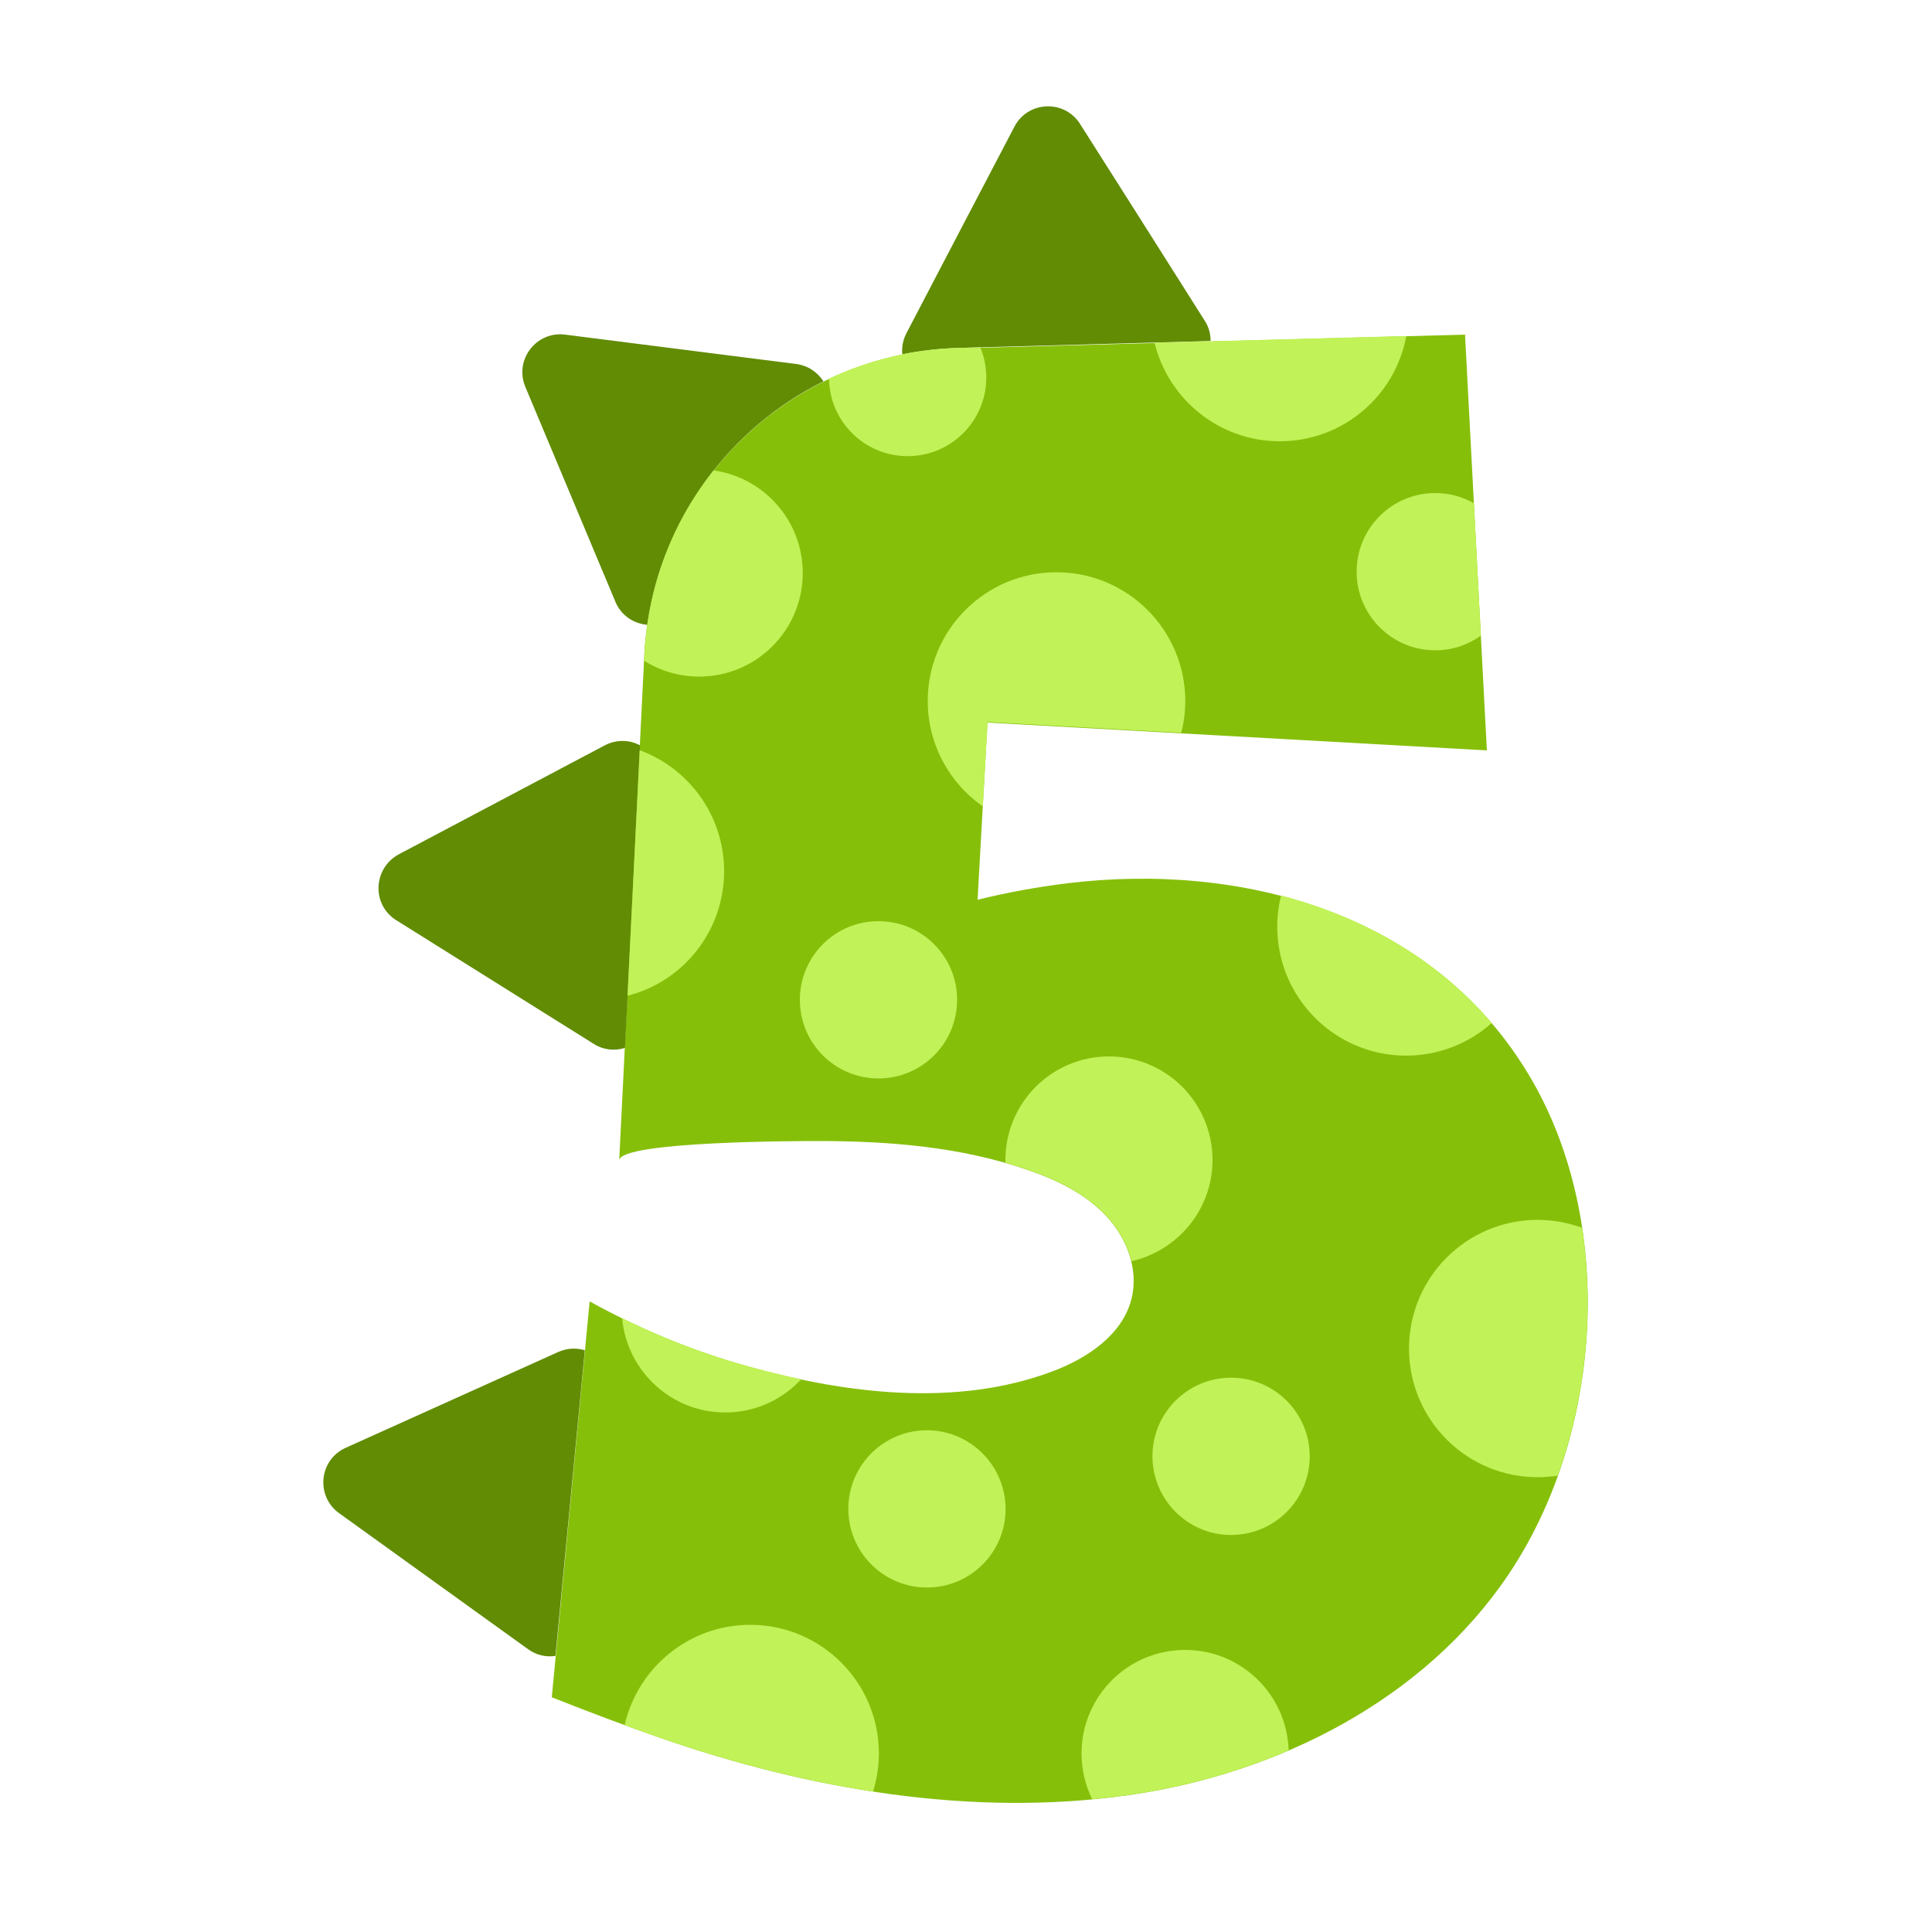
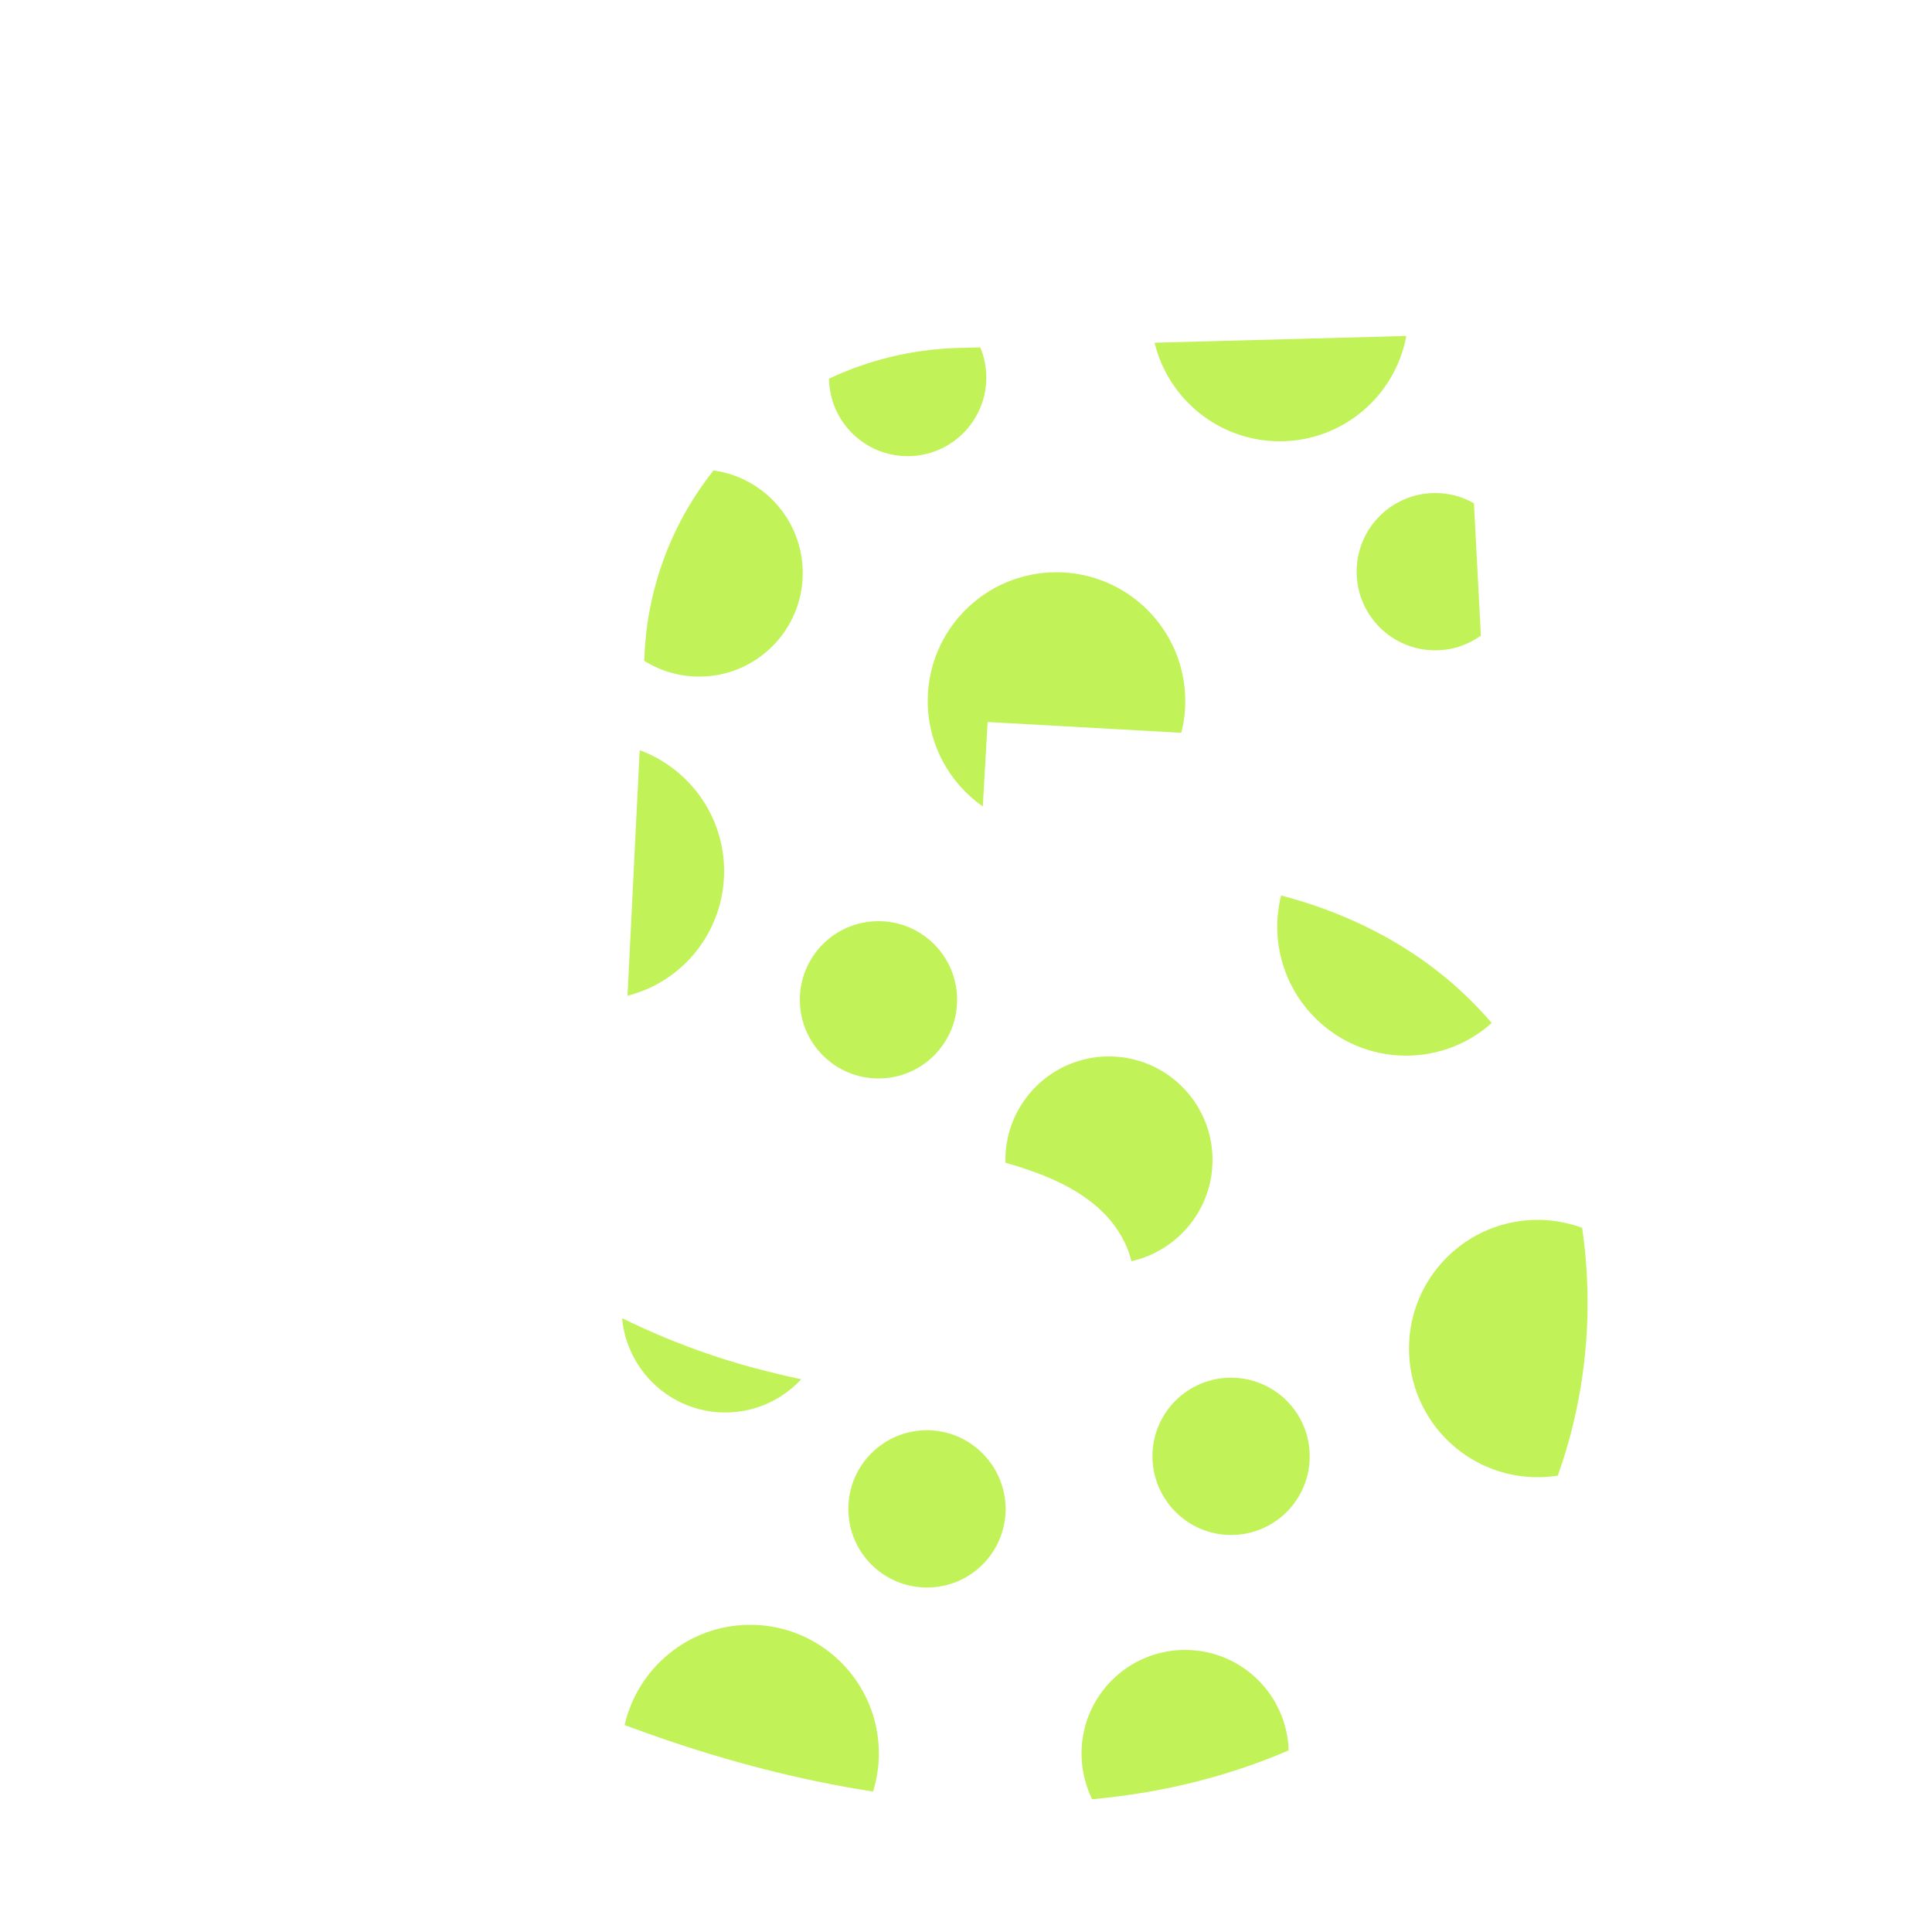
<svg xmlns="http://www.w3.org/2000/svg" version="1.1" id="Layer_1" x="0px" y="0px" width="1000px" height="1000px" viewBox="0 0 1000 1000" style="enable-background:new 0 0 1000 1000;" xml:space="preserve">
  <style type="text/css">
	.st0{fill:#86BF0A;}
	.st1{fill:#618C04;}
	.st2{fill:#C1F257;}
</style>
  <g>
-     <path class="st0" d="M821.8,670.4c0.7,51.3-13.4,103.4-40.9,144.4c-43.6,65-119.6,103.4-197,114.4c-80.9,11.5-165.4-3-241.9-29.6   c-18.7-6.5-37.5-13.6-56.4-21.1l19.6-204.9c12.4,6.9,25.6,13.2,39.6,19.1c14.1,5.8,28.6,10.8,43.5,14.9   c50,13.8,106.8,20.9,156.5,2.2c18.1-6.8,36.3-19,40.9-37.7c3.8-15.3-2.7-31.8-13.5-43.1c-10.8-11.4-25.5-18.4-40.4-23.5   c-34.8-12-71.8-14.9-108.4-14.9c-8.6,0-102.4,0-102.9,10l13-261.7c4.3-87.1,75-156.2,162.2-158.6l262.6-7.1l11.3,215.2l-258.5-14.4   l-5.1,91.7c15.4-3.8,30.9-6.6,46.3-8.5c90.1-11,187.1,15.2,237.4,96.5C810.8,587.6,821.2,628.7,821.8,670.4z" />
-     <path class="st1" d="M271.9,200.2c-5.8-13.9,5.6-28.9,20.6-27l59.8,7.6l59.8,7.6c6.2,0.8,11.1,4.3,14.1,9   c-48.2,23.9-83.3,70.5-91.2,126c-6.9-0.6-13.5-4.7-16.5-12l-23.3-55.6L271.9,200.2z M495.7,180.1l130.9-3.6c0-3.6-0.9-7.3-3.1-10.6   L591.3,115l-32.3-50.9c-8.1-12.7-26.9-11.9-33.9,1.4L497.1,119l-27.9,53.4c-1.9,3.6-2.5,7.4-2.2,11   C476.3,181.5,485.9,180.4,495.7,180.1z M205.1,476.3l51.1,32l51.1,32c5.2,3.3,11,3.7,16.2,2.1l7.8-156.6c-5.4-2.9-12.1-3.2-18.3,0   l-53.3,28.2l-53.3,28.2C193,449.5,192.3,468.3,205.1,476.3z M302.7,698.9c-4.3-1.3-9.1-1.2-13.8,0.9l-55,24.8l-55,24.8   c-13.8,6.2-15.6,25-3.4,33.8l48.9,35.2l48.9,35.2c4.4,3.2,9.4,4.2,14.2,3.5L302.7,698.9z" />
    <path class="st2" d="M742.9,255.2c7.3,0,14.1,1.9,20,5.3l3.6,68.5c-6.7,4.8-14.8,7.6-23.6,7.6c-22.5,0-40.7-18.2-40.7-40.7   S720.4,255.2,742.9,255.2z M375.4,731.1c15.5,0,29.5-6.6,39.3-17.2c-9-1.9-17.8-4.1-26.4-6.4c-14.9-4.1-29.4-9.1-43.5-14.9   c-7.9-3.3-15.5-6.7-22.8-10.3C324.5,709.6,347.4,731.1,375.4,731.1z M637.2,794.5c22.5,0,40.7-18.2,40.7-40.7   c0-22.5-18.2-40.7-40.7-40.7c-22.5,0-40.7,18.2-40.7,40.7C596.6,776.3,614.8,794.5,637.2,794.5z M727.8,546.4   c17,0,32.6-6.4,44.3-16.9c-28.8-33.7-67.1-55-109-66c-1.3,5.2-2,10.6-2,16.3C661.2,516.6,691.1,546.4,727.8,546.4z M414,517.5   c0,22.5,18.2,40.7,40.7,40.7c22.5,0,40.7-18.2,40.7-40.7c0-22.5-18.2-40.7-40.7-40.7C432.2,476.8,414,495,414,517.5z M729.3,698   c0,36.8,29.8,66.6,66.6,66.6c3.5,0,7-0.3,10.4-0.8c10.6-29.6,15.9-61.6,15.4-93.4c-0.2-11.7-1.1-23.4-2.8-34.9   c-7.2-2.6-14.9-4.1-23-4.1C759.1,631.4,729.3,661.2,729.3,698z M627.6,600.4c0-29.6-24-53.6-53.6-53.6c-29.6,0-53.6,24-53.6,53.6   c0,0.5,0,0.9,0,1.4c3.8,1.1,7.7,2.3,11.5,3.6c14.9,5.1,29.5,12.1,40.4,23.5c6.3,6.7,11.2,15,13.3,23.9   C609.6,647.4,627.6,626,627.6,600.4z M546.8,296.2c-36.8,0-66.6,29.8-66.6,66.6c0,22.6,11.3,42.6,28.5,54.6l2.5-43.7l100.2,5.6   c1.4-5.3,2.1-10.8,2.1-16.6C613.4,326,583.6,296.2,546.8,296.2z M479.8,740.3c-22.5,0-40.7,18.2-40.7,40.7   c0,22.5,18.2,40.7,40.7,40.7c22.5,0,40.7-18.2,40.7-40.7C520.4,758.5,502.2,740.3,479.8,740.3z M667,906c-0.9-28.9-24.5-52-53.6-52   c-29.6,0-53.6,24-53.6,53.6c0,8.5,2,16.5,5.5,23.7c6.2-0.6,12.4-1.3,18.6-2.2C612.3,925.1,640.5,917.4,667,906z M451.9,927.3   c1.9-6.2,3-12.8,3-19.7c0-36.8-29.8-66.6-66.6-66.6c-31.7,0-58.2,22.2-65,51.9c6.2,2.3,12.5,4.5,18.7,6.7   C377.3,911.8,414.3,921.5,451.9,927.3z M662.4,228.4c32.7,0,59.8-23.5,65.5-54.5l-130.3,3.5C604.7,206.6,631,228.4,662.4,228.4z    M429.1,196c0.3,22.2,18.4,40.1,40.7,40.1c22.5,0,40.7-18.2,40.7-40.7c0-5.5-1.1-10.8-3.1-15.6l-11.6,0.3   C472,180.8,449.4,186.4,429.1,196z M374.8,450.9c0-28.7-18.2-53.2-43.7-62.6l-6.3,127.1C353.6,508.1,374.8,482,374.8,450.9z    M333.6,338.7l-0.2,3.3c8.3,5.2,18,8.2,28.5,8.2c29.6,0,53.6-24,53.6-53.6c0-27.1-20.1-49.5-46.2-53.1   C348.4,269.9,335.3,302.8,333.6,338.7z" />
  </g>
</svg>